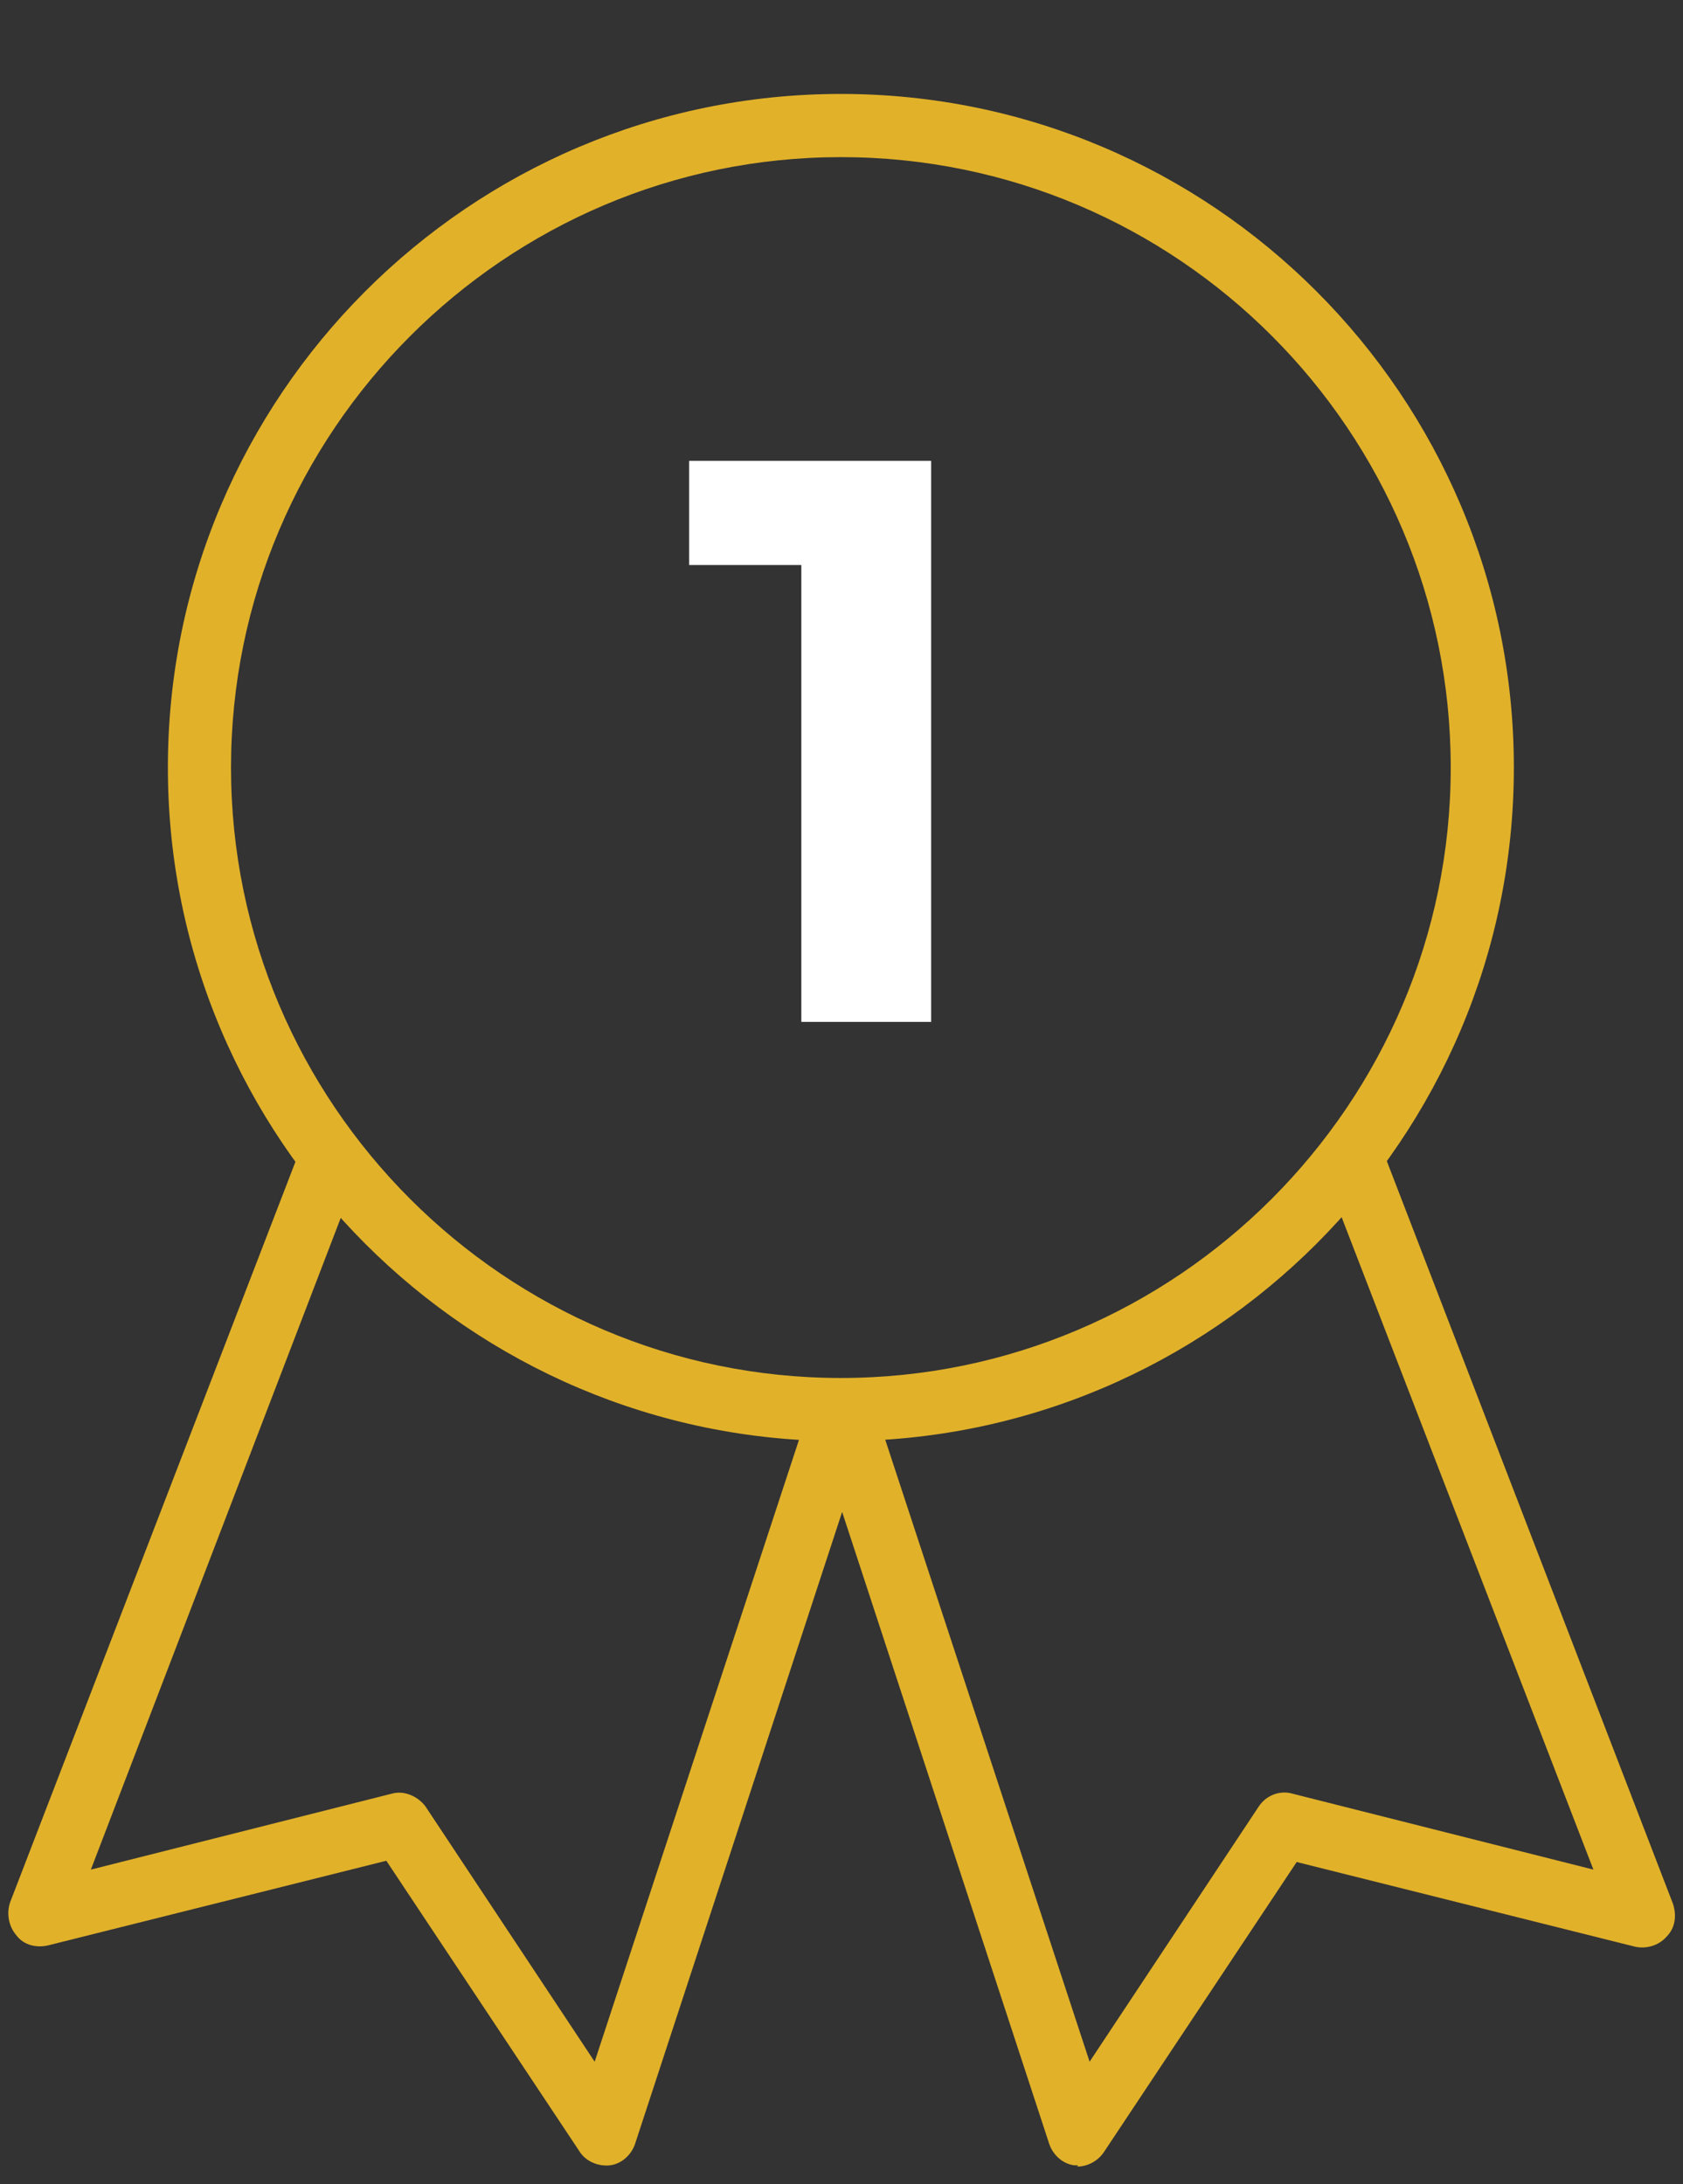
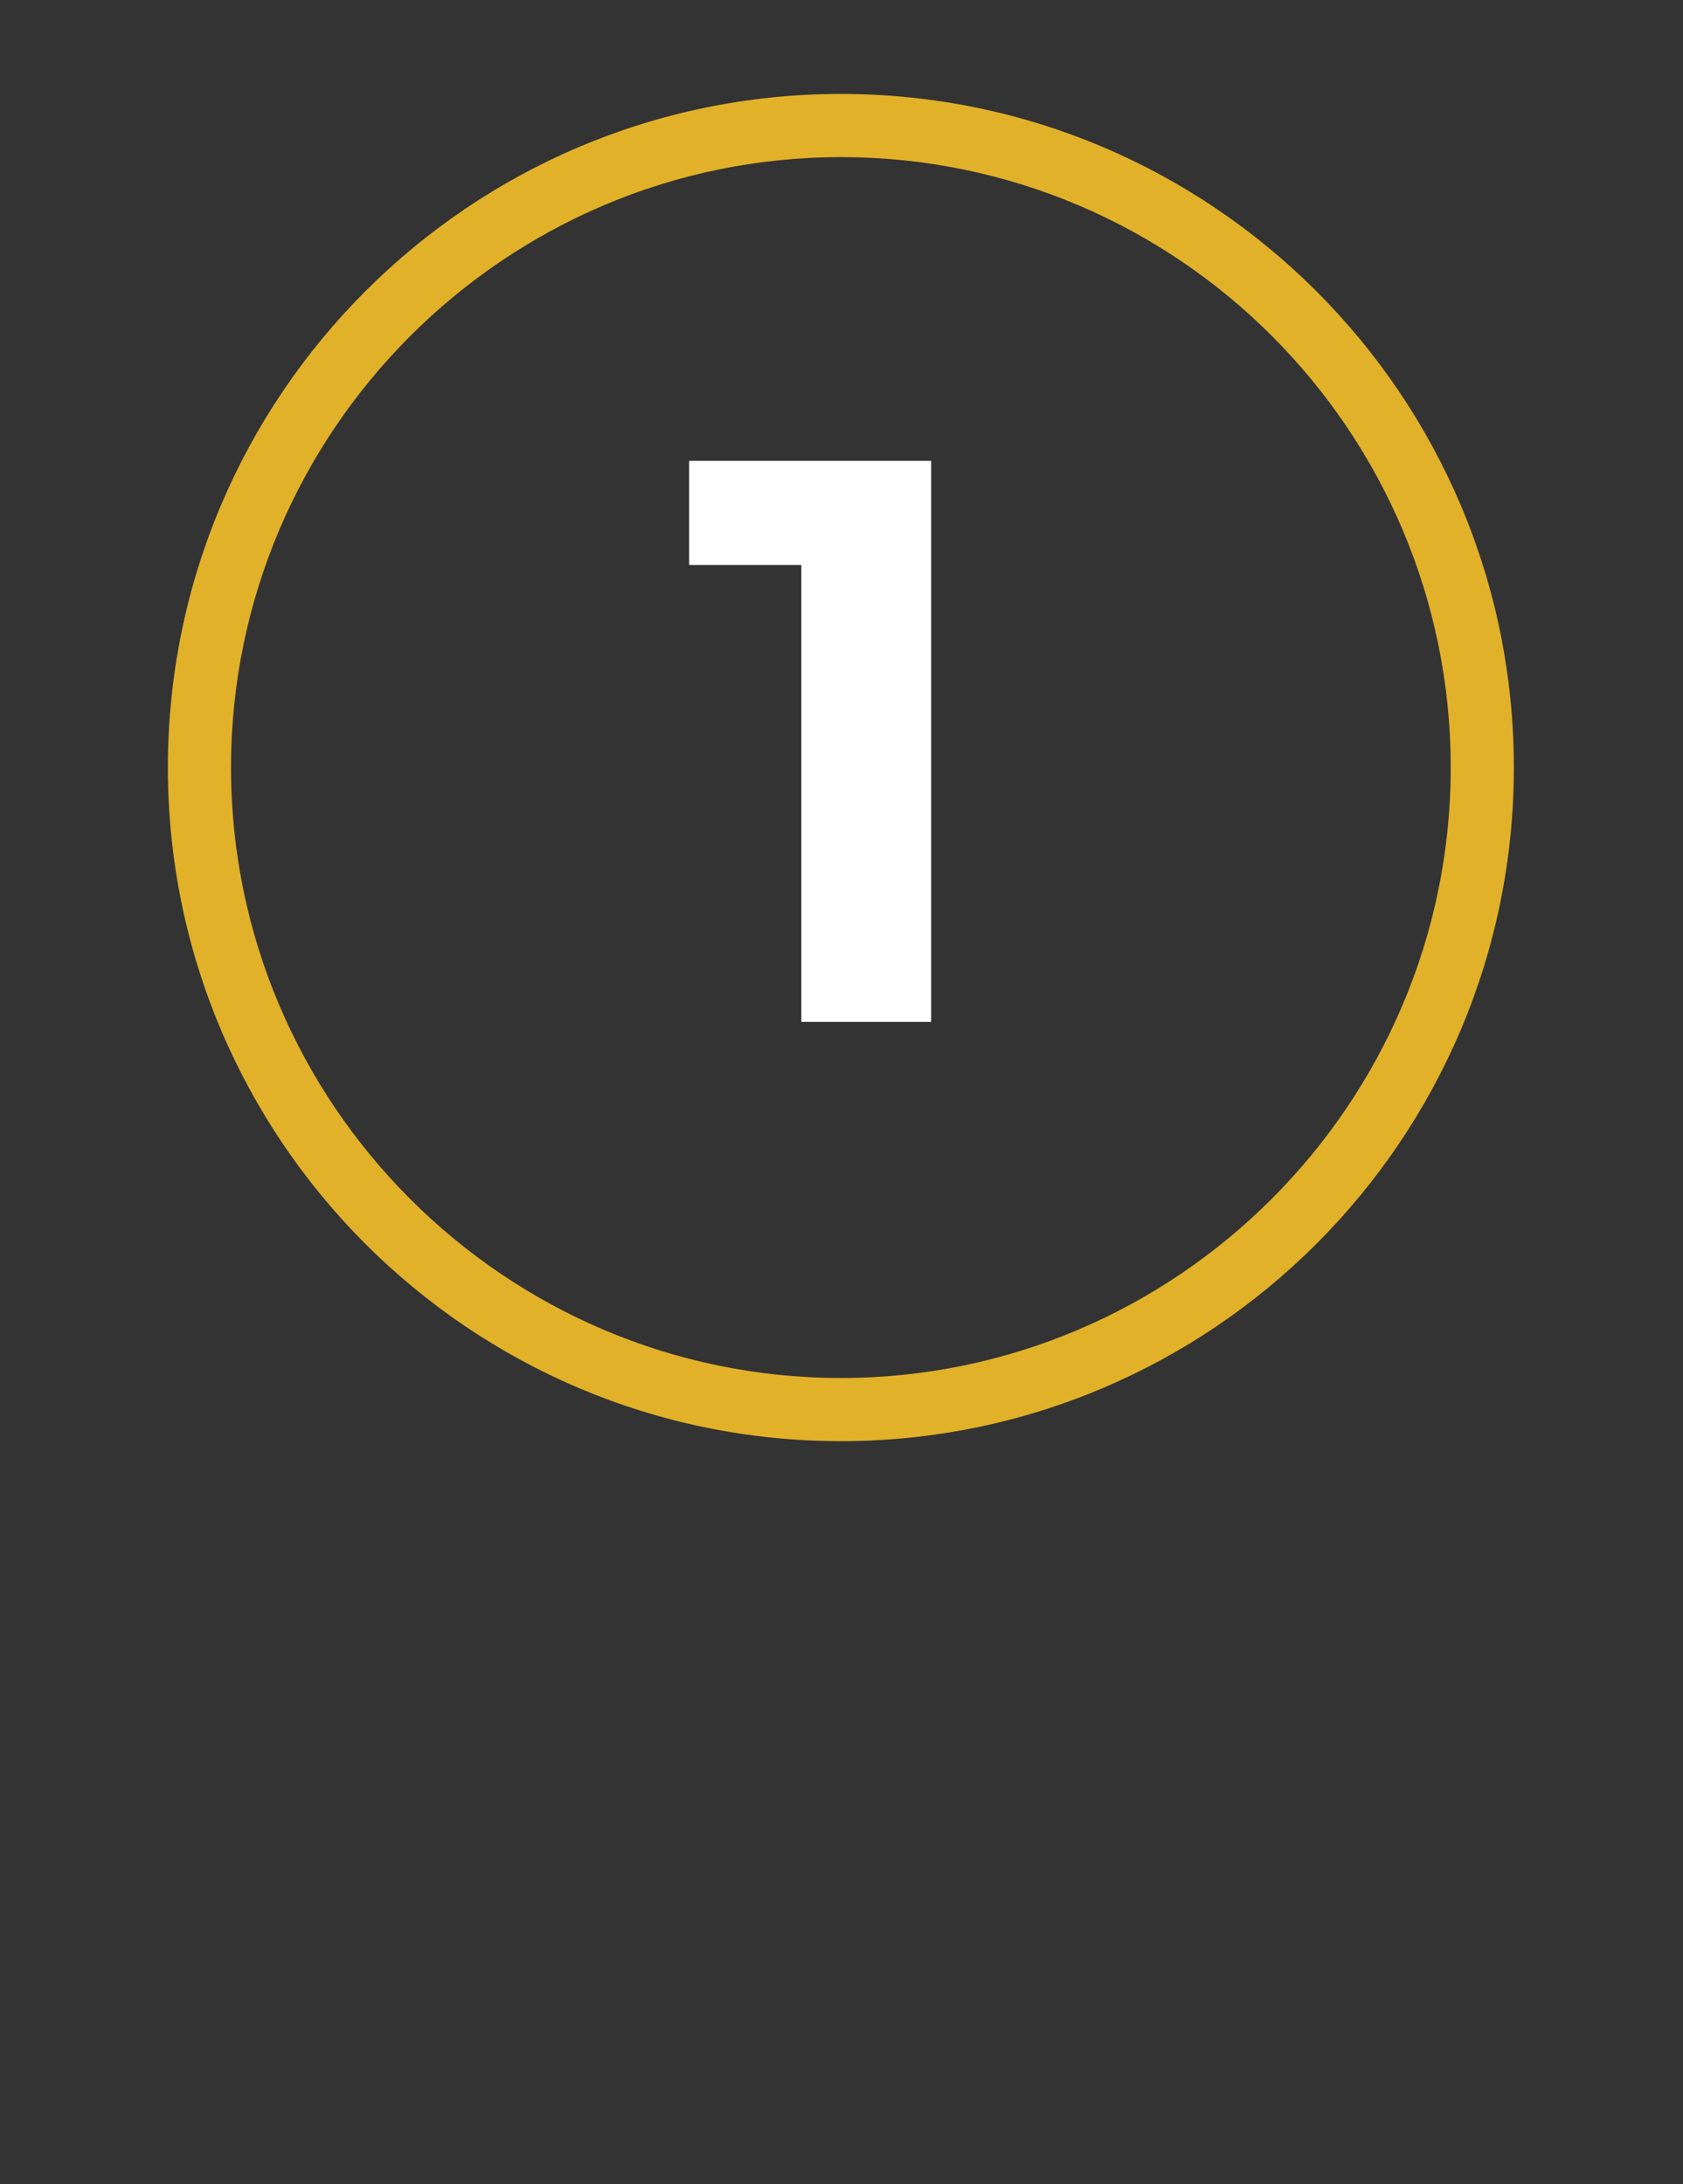
<svg xmlns="http://www.w3.org/2000/svg" width="84" height="109" viewBox="0 0 84 109" fill="none">
  <rect x="0" y="0" width="84" height="109" fill="#333333" stroke="none" />
  <g clip-path="url(#clip0_336_9512)">
    <path d="M41.969 71.925C23.441 71.925 8.379 56.851 8.379 38.307C8.379 19.763 23.441 4.688 41.969 4.688C60.496 4.688 75.558 19.763 75.558 38.307C75.558 56.851 60.496 71.925 41.969 71.925ZM41.969 7.842C25.206 7.842 11.53 21.529 11.53 38.307C11.53 55.084 25.206 68.772 41.969 68.772C58.732 68.772 72.407 55.084 72.407 38.307C72.407 21.529 58.795 7.842 41.969 7.842Z" fill="#E1B129" />
-     <path d="M53.816 108.067C53.816 108.067 53.69 108.067 53.627 108.067C53.06 108.004 52.556 107.562 52.367 106.995L42.032 75.457L31.697 106.995C31.507 107.562 31.003 108.004 30.436 108.067C29.869 108.13 29.239 107.878 28.924 107.373L19.282 92.866L2.392 97.092C1.825 97.218 1.195 97.092 0.817 96.587C0.439 96.146 0.313 95.515 0.502 94.947L15.059 57.166C15.374 56.346 16.257 55.968 17.076 56.283C17.895 56.598 18.273 57.481 17.958 58.301L4.535 93.308L19.534 89.523C20.164 89.334 20.857 89.649 21.235 90.154L29.68 102.895L40.519 69.907C40.708 69.276 41.338 68.835 42.032 68.835C42.725 68.835 43.292 69.276 43.544 69.907L54.383 102.895L62.828 90.154C63.206 89.586 63.899 89.334 64.529 89.523L79.528 93.308L66.042 58.364C65.727 57.544 66.105 56.661 66.924 56.346C67.743 56.031 68.626 56.409 68.941 57.229L83.498 95.01C83.687 95.578 83.624 96.209 83.183 96.65C82.805 97.092 82.175 97.281 81.608 97.155L64.719 92.929L55.077 107.436C54.761 107.878 54.257 108.13 53.753 108.13L53.816 108.067Z" fill="#E1B129" />
  </g>
  <path d="M39.995 51V25.4L42.795 28.2H34.395V23H46.475V51H39.995Z" fill="white" />
  <defs>
    <clipPath id="clip0_336_9512">
      <rect width="84" height="104.312" fill="white" transform="translate(0 4.688)" />
    </clipPath>
  </defs>
</svg>